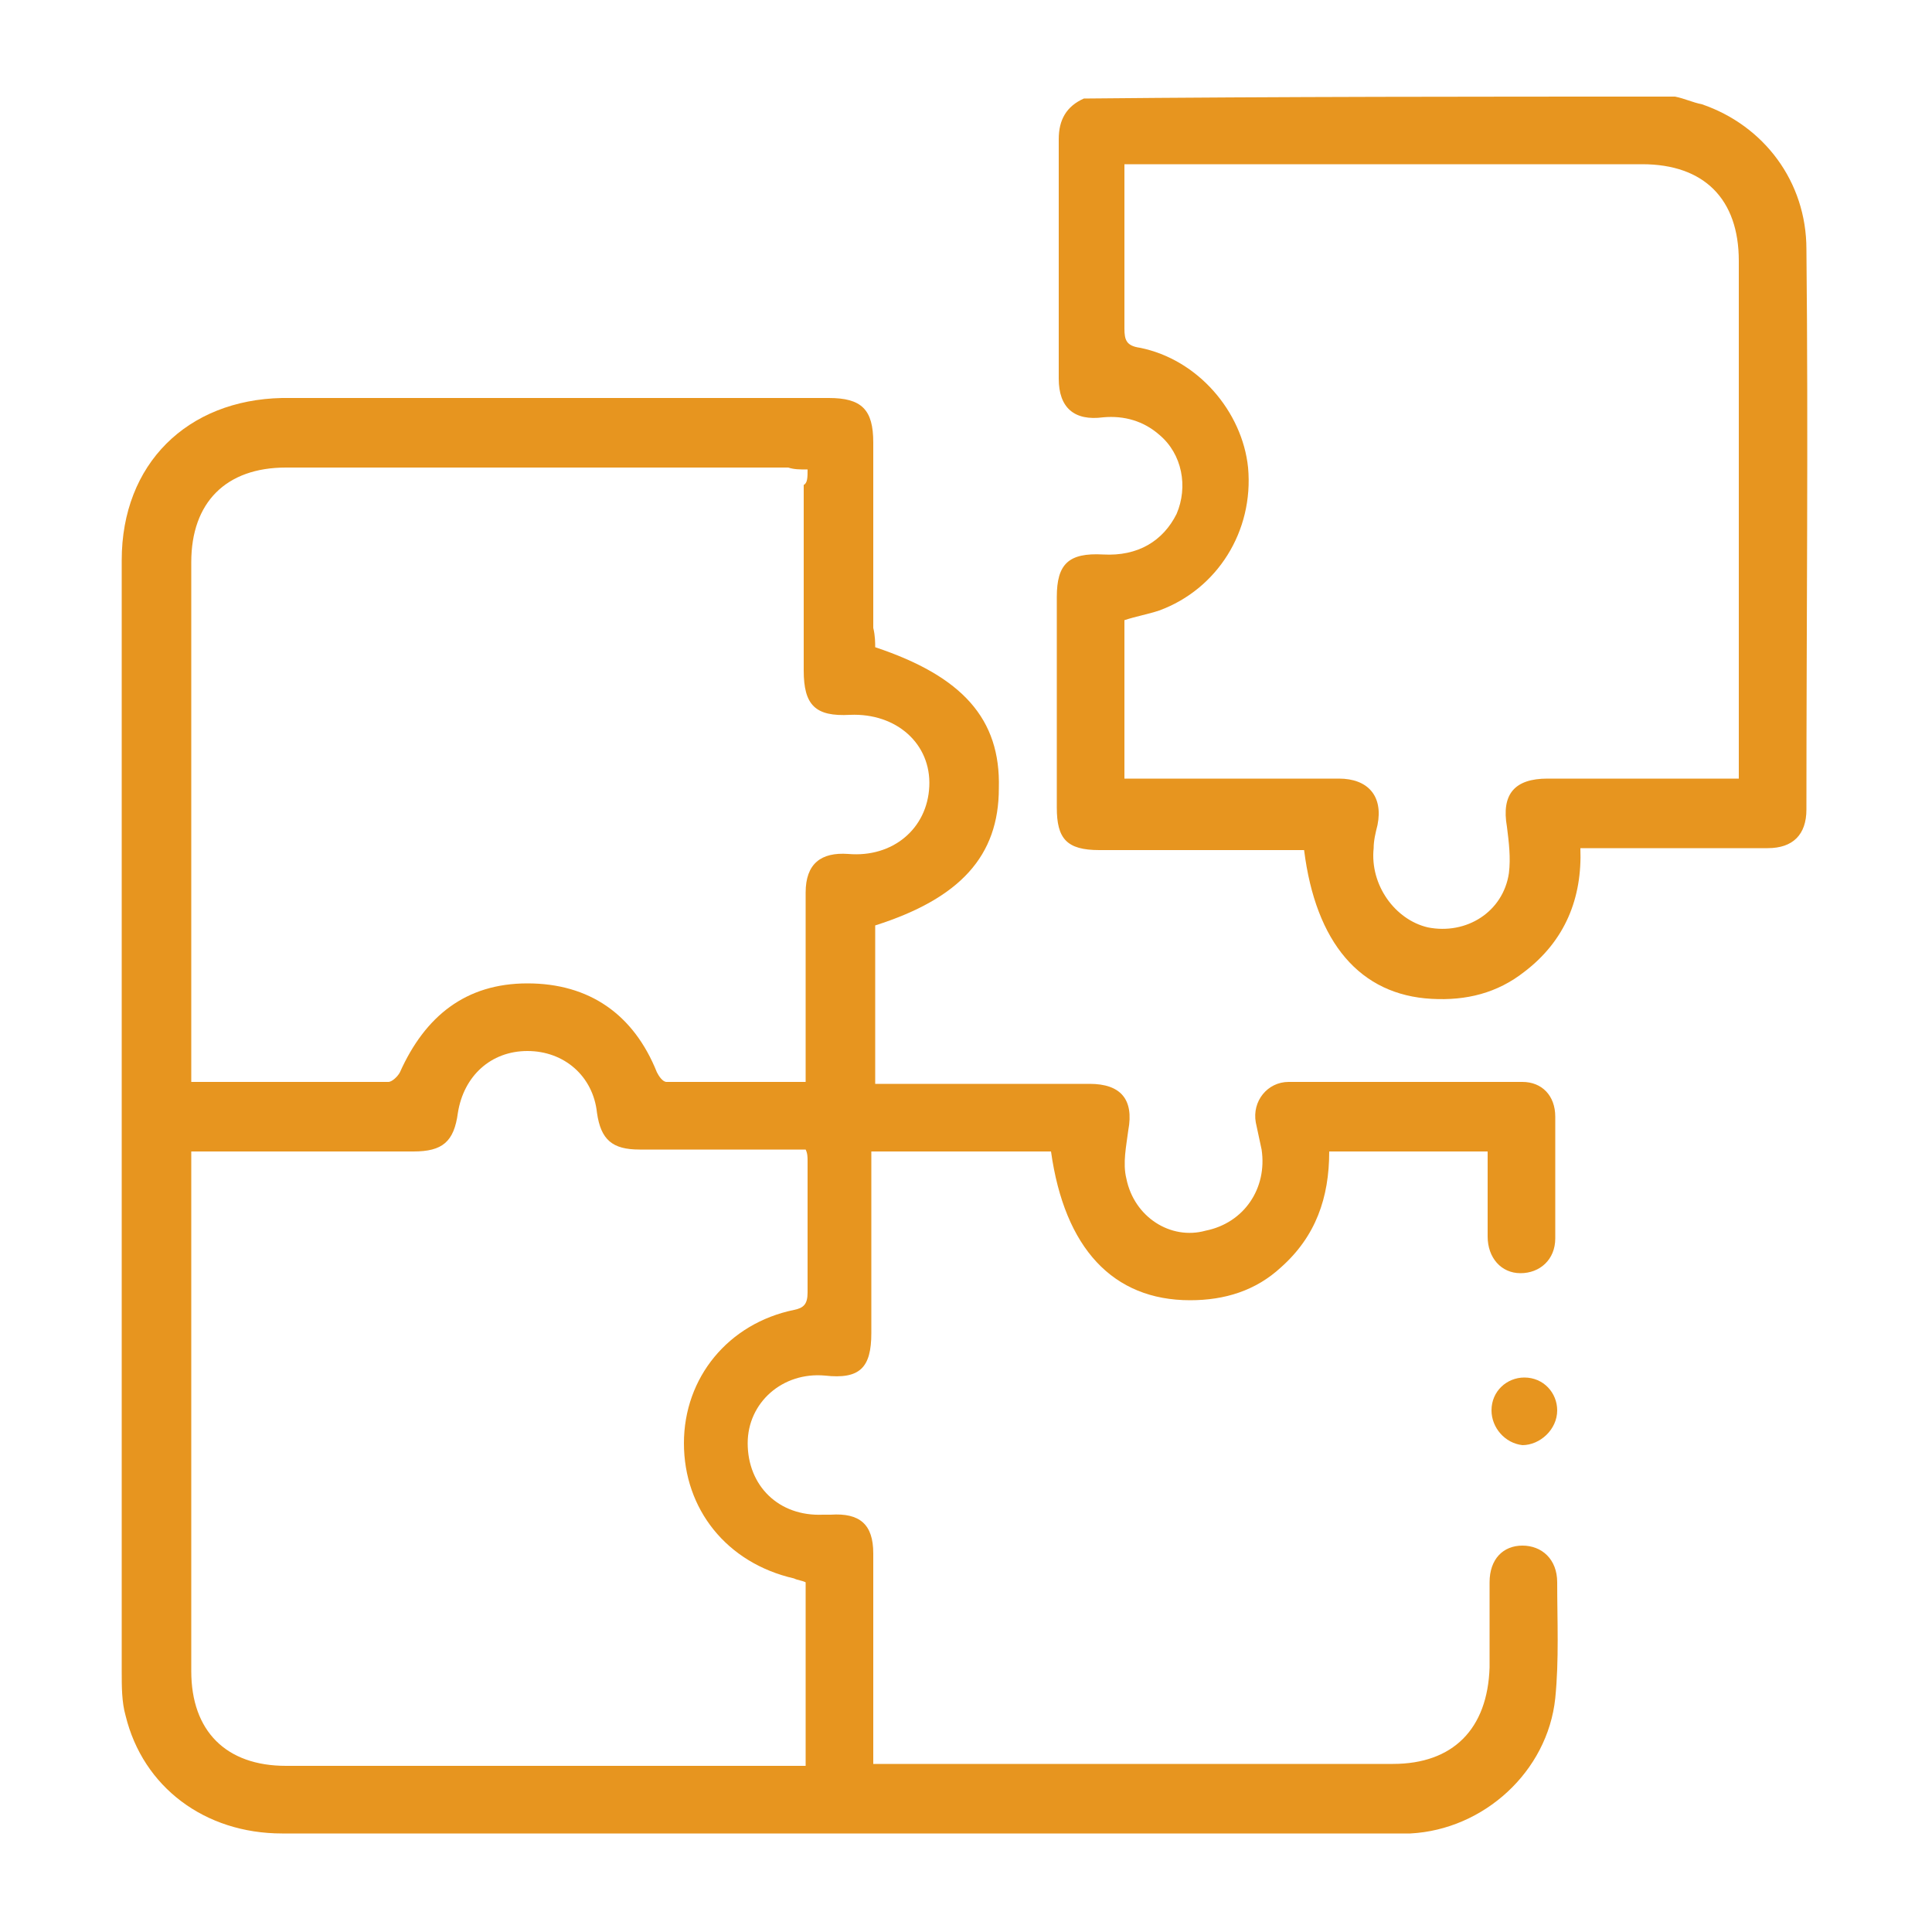
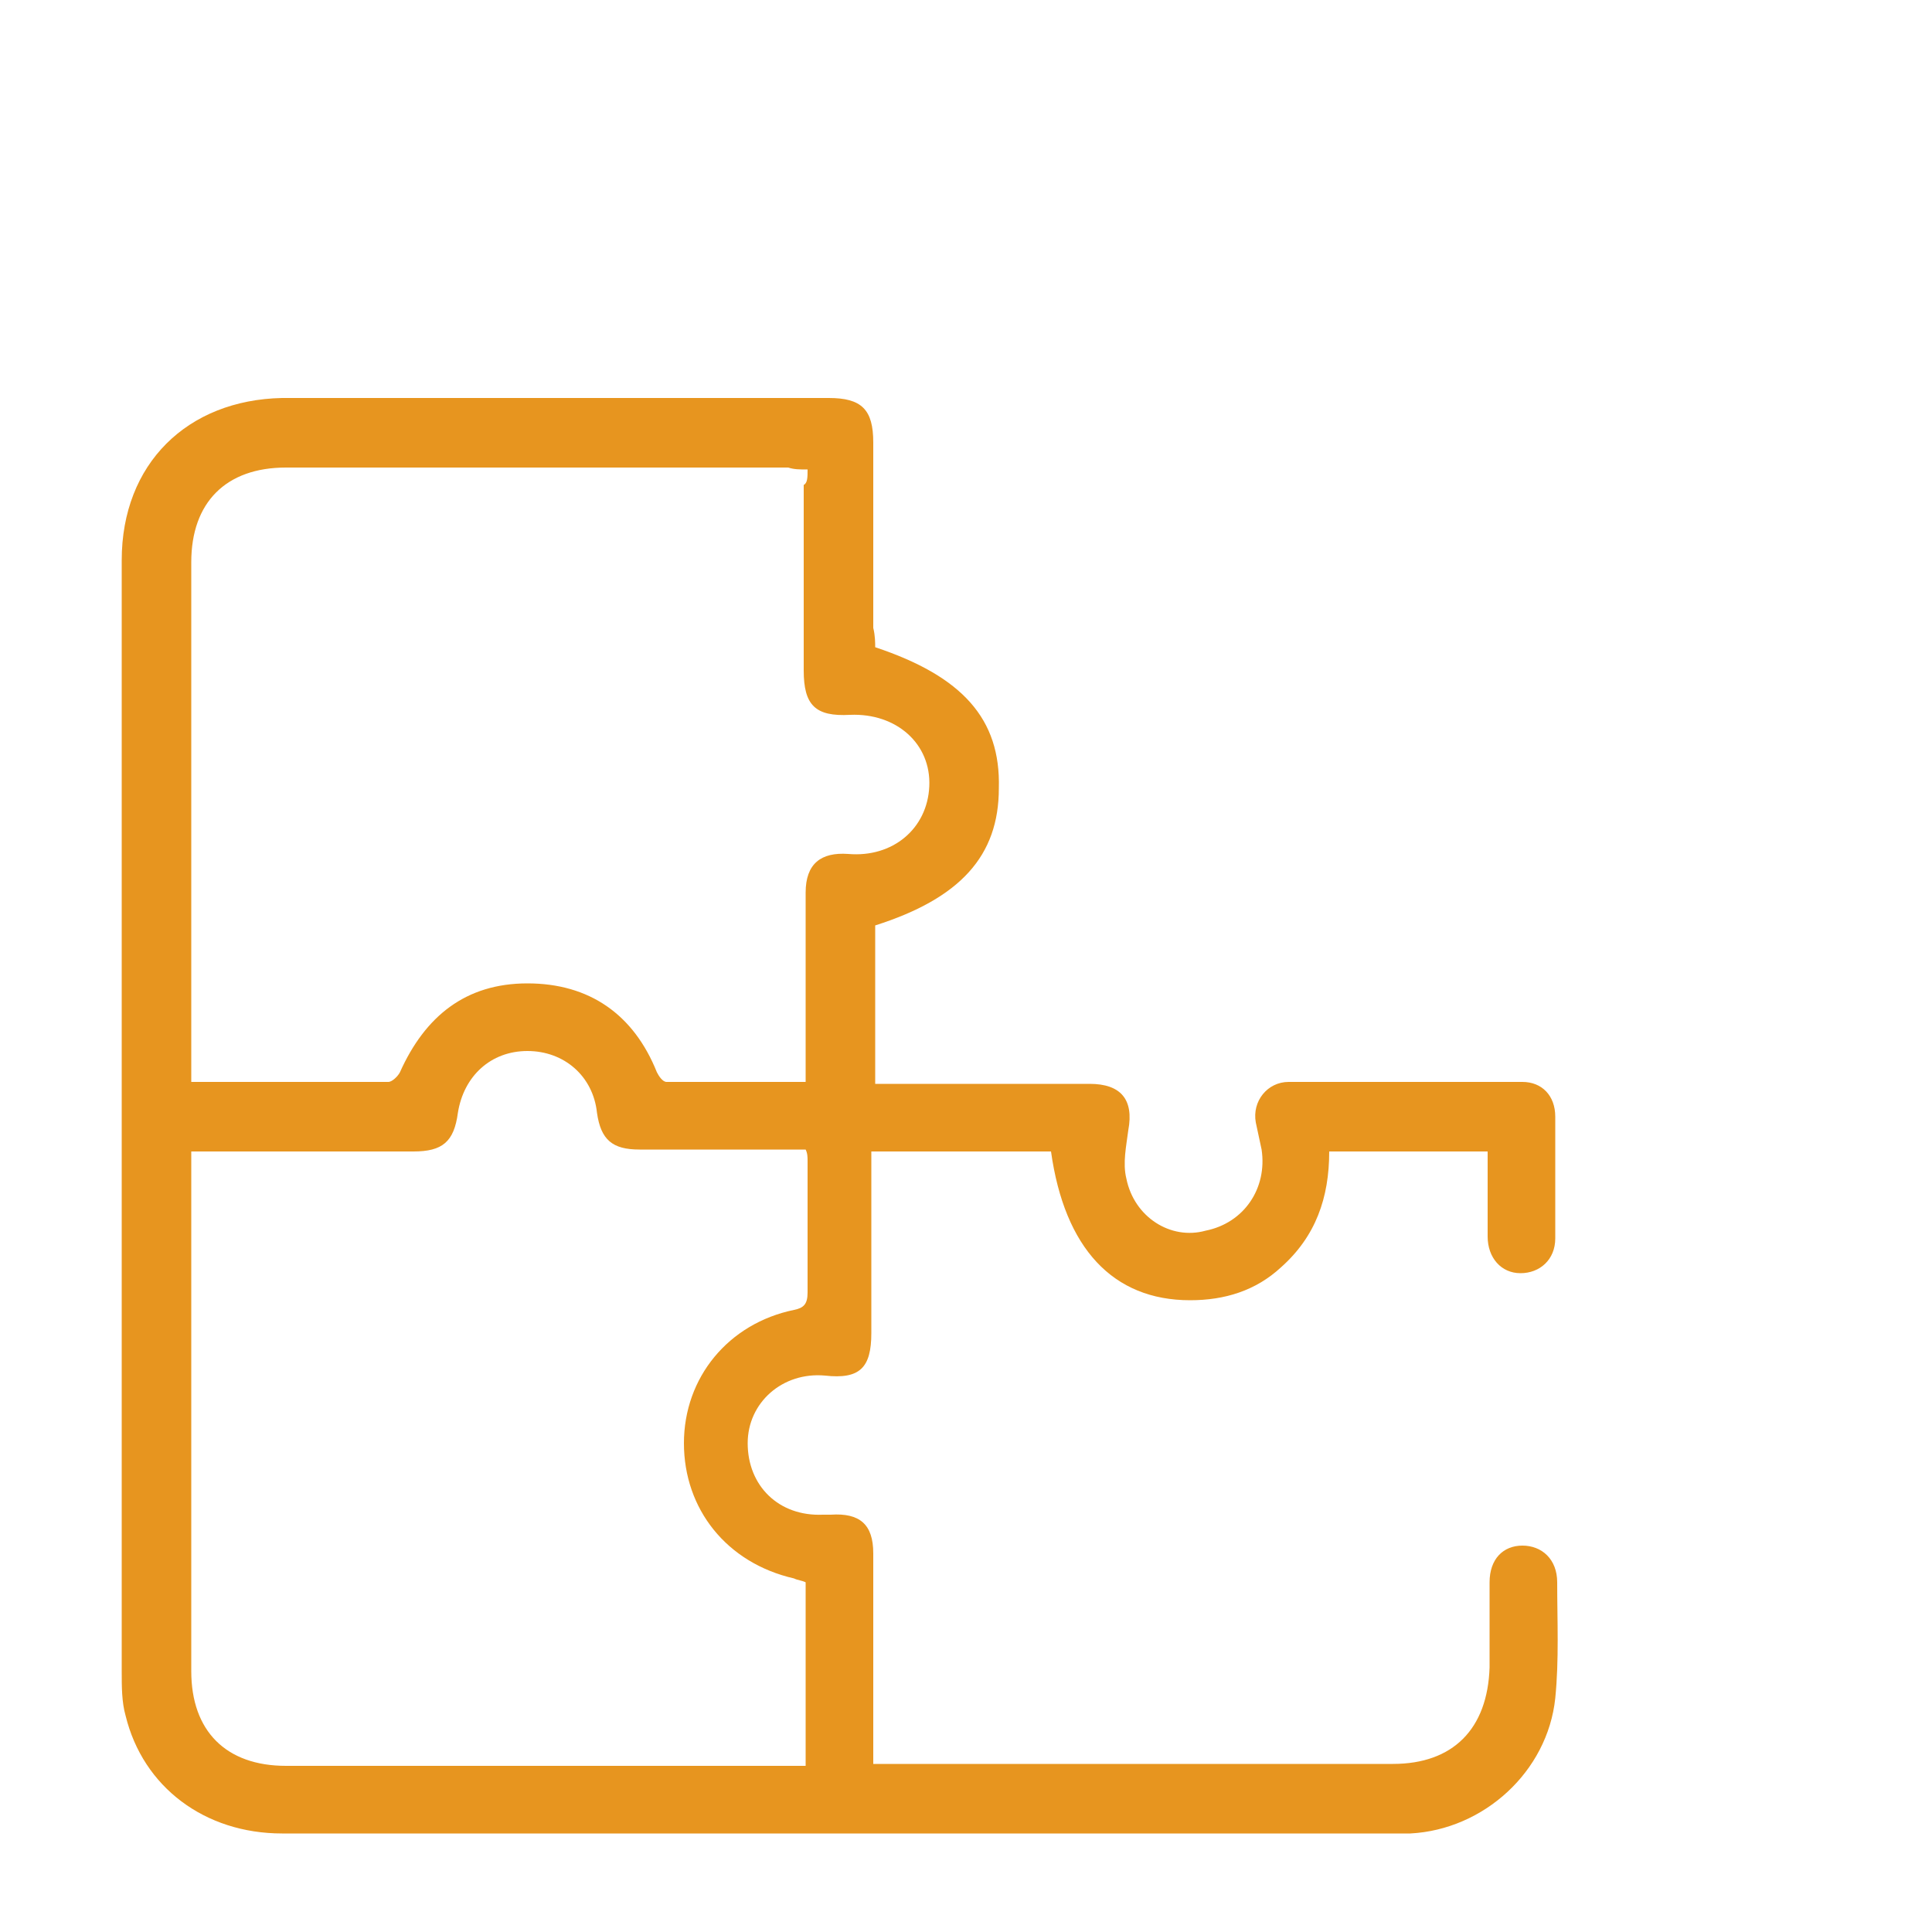
<svg xmlns="http://www.w3.org/2000/svg" version="1.1" id="Layer_1" x="0px" y="0px" viewBox="0 0 100 100" style="enable-background:new 0 0 100 100;" xml:space="preserve">
  <style type="text/css">
	.st0{fill:#E7951F;}
</style>
  <g>
-     <path class="st0" d="M86.7,5c0.5,0.1,0.9,0.3,1.4,0.4c3.2,1.1,5.4,4,5.4,7.5c0.1,9.7,0,19.3,0,29c0,1.3-0.7,2-2,2   c-3.2,0-6.4,0-9.7,0c0.1,2.6-0.8,4.8-2.9,6.4c-1.4,1.1-3,1.5-4.8,1.4c-3.7-0.2-6-2.9-6.6-7.7c-0.3,0-0.6,0-0.9,0   c-3.2,0-6.4,0-9.7,0c-1.7,0-2.2-0.6-2.2-2.2c0-3.6,0-7.3,0-10.9c0-1.7,0.6-2.3,2.4-2.2c1.8,0.1,3.1-0.7,3.8-2.1   c0.6-1.4,0.3-3.1-0.9-4.1c-0.8-0.7-1.8-1-2.9-0.9c-1.5,0.2-2.3-0.5-2.3-2c0-4.1,0-8.3,0-12.4c0-1,0.4-1.7,1.3-2.1   C66.2,5,76.5,5,86.7,5z M58.2,8.5c0,2.9,0,5.7,0,8.5c0,0.6,0.1,0.9,0.8,1c3,0.6,5.3,3.3,5.6,6.2c0.3,3.3-1.6,6.3-4.6,7.4   c-0.6,0.2-1.2,0.3-1.8,0.5c0,2.7,0,5.4,0,8.2c0.6,0,1.1,0,1.5,0c3.2,0,6.4,0,9.6,0c1.5,0,2.3,0.9,2,2.4c-0.1,0.4-0.2,0.8-0.2,1.2   c-0.2,1.9,1.1,3.7,2.8,4.1c2,0.4,3.9-0.8,4.2-2.8c0.1-0.8,0-1.6-0.1-2.4c-0.3-1.7,0.4-2.5,2.1-2.5c3,0,5.9,0,8.9,0c0.3,0,0.6,0,1,0   c0-0.4,0-0.7,0-1c0-8.6,0-17.2,0-25.8c0-3.2-1.8-5-5-5c-8.6,0-17.2,0-25.8,0C58.9,8.5,58.6,8.5,58.2,8.5z" />
    <path class="st0" d="M45.3,33.5c4.5,1.5,6.5,3.7,6.4,7.3c0,3.5-2,5.7-6.4,7.1c0,2.7,0,5.4,0,8.2c0.7,0,1.3,0,2,0c3,0,6.1,0,9.1,0   c1.6,0,2.3,0.8,2,2.4c-0.1,0.8-0.3,1.7-0.1,2.5c0.4,2,2.3,3.2,4.1,2.7c2-0.4,3.2-2.2,2.9-4.2c-0.1-0.5-0.2-0.9-0.3-1.4   c-0.2-1.1,0.6-2.1,1.7-2.1c4,0,8.1,0,12.1,0c1,0,1.7,0.7,1.7,1.8c0,2.1,0,4.2,0,6.3c0,1.1-0.8,1.8-1.8,1.8c-1,0-1.7-0.8-1.7-1.9   c0-1.5,0-2.9,0-4.4c-2.8,0-5.5,0-8.2,0c0,2.4-0.7,4.4-2.5,6c-1.3,1.2-2.9,1.7-4.7,1.7c-4,0-6.5-2.7-7.2-7.7c-0.1,0-0.3,0-0.4,0   c-2.9,0-5.9,0-8.9,0c0,0.4,0,0.7,0,1c0,2.8,0,5.6,0,8.4c0,1.8-0.6,2.4-2.4,2.2c-2.2-0.2-4,1.4-4,3.5c0,2.2,1.6,3.8,3.9,3.7   c0.1,0,0.2,0,0.4,0c1.5-0.1,2.2,0.5,2.2,2c0,3.3,0,6.6,0,9.8c0,0.3,0,0.7,0,1.1c0.4,0,0.7,0,1,0c8.6,0,17.3,0,25.9,0   c3.1,0,4.9-1.8,5-5c0-1.5,0-2.9,0-4.4c0-1.2,0.7-1.9,1.7-1.9c1,0,1.8,0.7,1.8,1.9c0,2,0.1,4-0.1,6c-0.4,3.8-3.7,6.8-7.5,7   c-0.2,0-0.5,0-0.7,0c-19.2,0-38.4,0-57.7,0c-4,0-7.2-2.4-8.1-6.1c-0.2-0.7-0.2-1.5-0.2-2.3c0-19.2,0-38.3,0-57.5   c0-5,3.4-8.3,8.3-8.4c9.4,0,18.9,0,28.3,0c1.7,0,2.3,0.6,2.3,2.3c0,3.2,0,6.4,0,9.6C45.3,32.9,45.3,33.3,45.3,33.5z M41.8,24.3   c-0.4,0-0.7,0-1-0.1c-8.7,0-17.3,0-26,0c-3.1,0-4.9,1.8-4.9,4.9c0,8.6,0,17.3,0,25.9c0,0.3,0,0.6,0,1c3.5,0,6.8,0,10.2,0   c0.2,0,0.5-0.3,0.6-0.5c1.3-2.9,3.4-4.6,6.6-4.6c3.2,0,5.5,1.6,6.7,4.6c0.1,0.2,0.3,0.5,0.5,0.5c2.4,0,4.7,0,7.2,0   c0-0.4,0-0.8,0-1.1c0-2.9,0-5.8,0-8.7c0-1.5,0.8-2.1,2.2-2c2.3,0.2,4.1-1.3,4.2-3.5c0.1-2.2-1.7-3.8-4.1-3.7   c-1.8,0.1-2.4-0.5-2.4-2.3c0-3.2,0-6.4,0-9.6C41.8,25,41.8,24.7,41.8,24.3z M9.9,59.6c0,0.4,0,0.7,0,1c0,8.6,0,17.3,0,25.9   c0,3.1,1.8,4.9,4.9,4.9c8.7,0,17.3,0,26,0c0.3,0,0.6,0,0.9,0c0-3.2,0-6.3,0-9.5c-0.2-0.1-0.4-0.1-0.6-0.2c-3.5-0.8-5.7-3.6-5.7-7   c0-3.4,2.3-6.2,5.7-6.9c0.5-0.1,0.7-0.3,0.7-0.9c0-2.3,0-4.5,0-6.8c0-0.2,0-0.4-0.1-0.6c-0.4,0-0.7,0-1,0c-2.5,0-5,0-7.6,0   c-1.4,0-2-0.5-2.2-1.9c-0.2-1.9-1.7-3.2-3.6-3.2c-1.9,0-3.3,1.3-3.6,3.2c-0.2,1.5-0.8,2-2.3,2c-2.5,0-5,0-7.5,0   C12.8,59.6,11.4,59.6,9.9,59.6z" />
-     <path class="st0" d="M77.2,73c0-1,0.8-1.7,1.7-1.7c1,0,1.7,0.8,1.7,1.7c0,1-0.9,1.8-1.8,1.8C77.9,74.7,77.2,73.9,77.2,73z" />
  </g>
</svg>